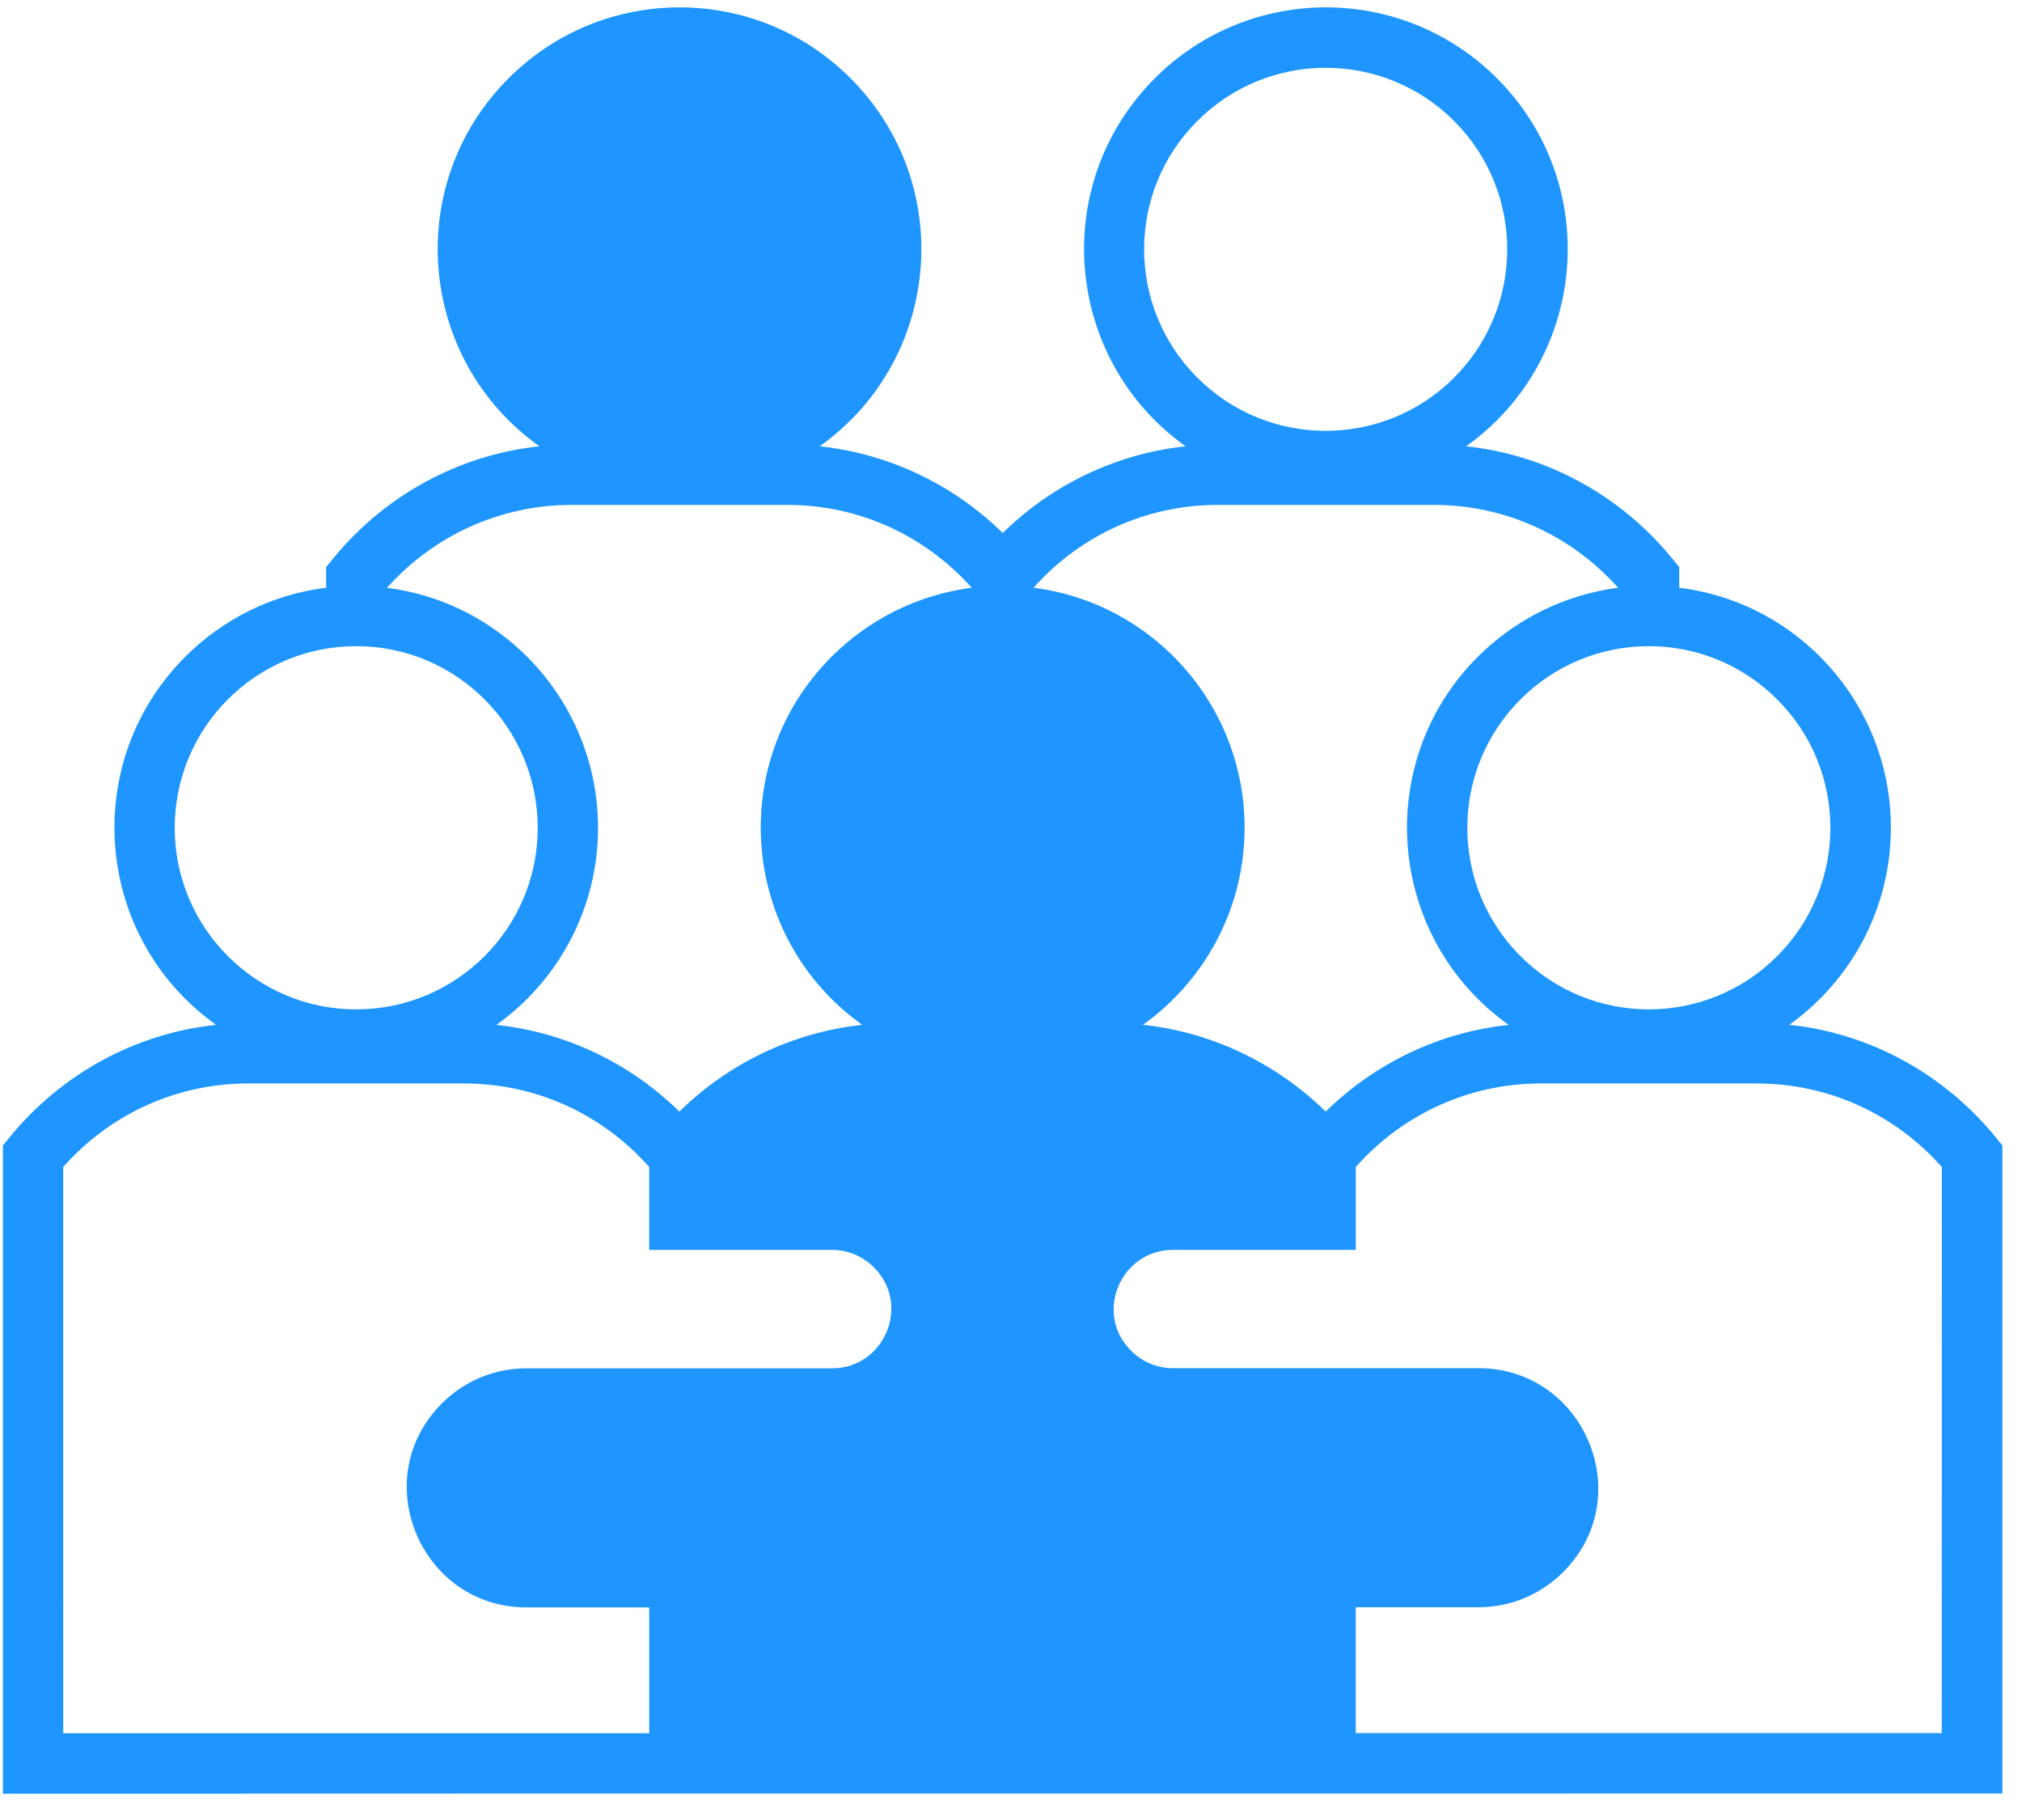
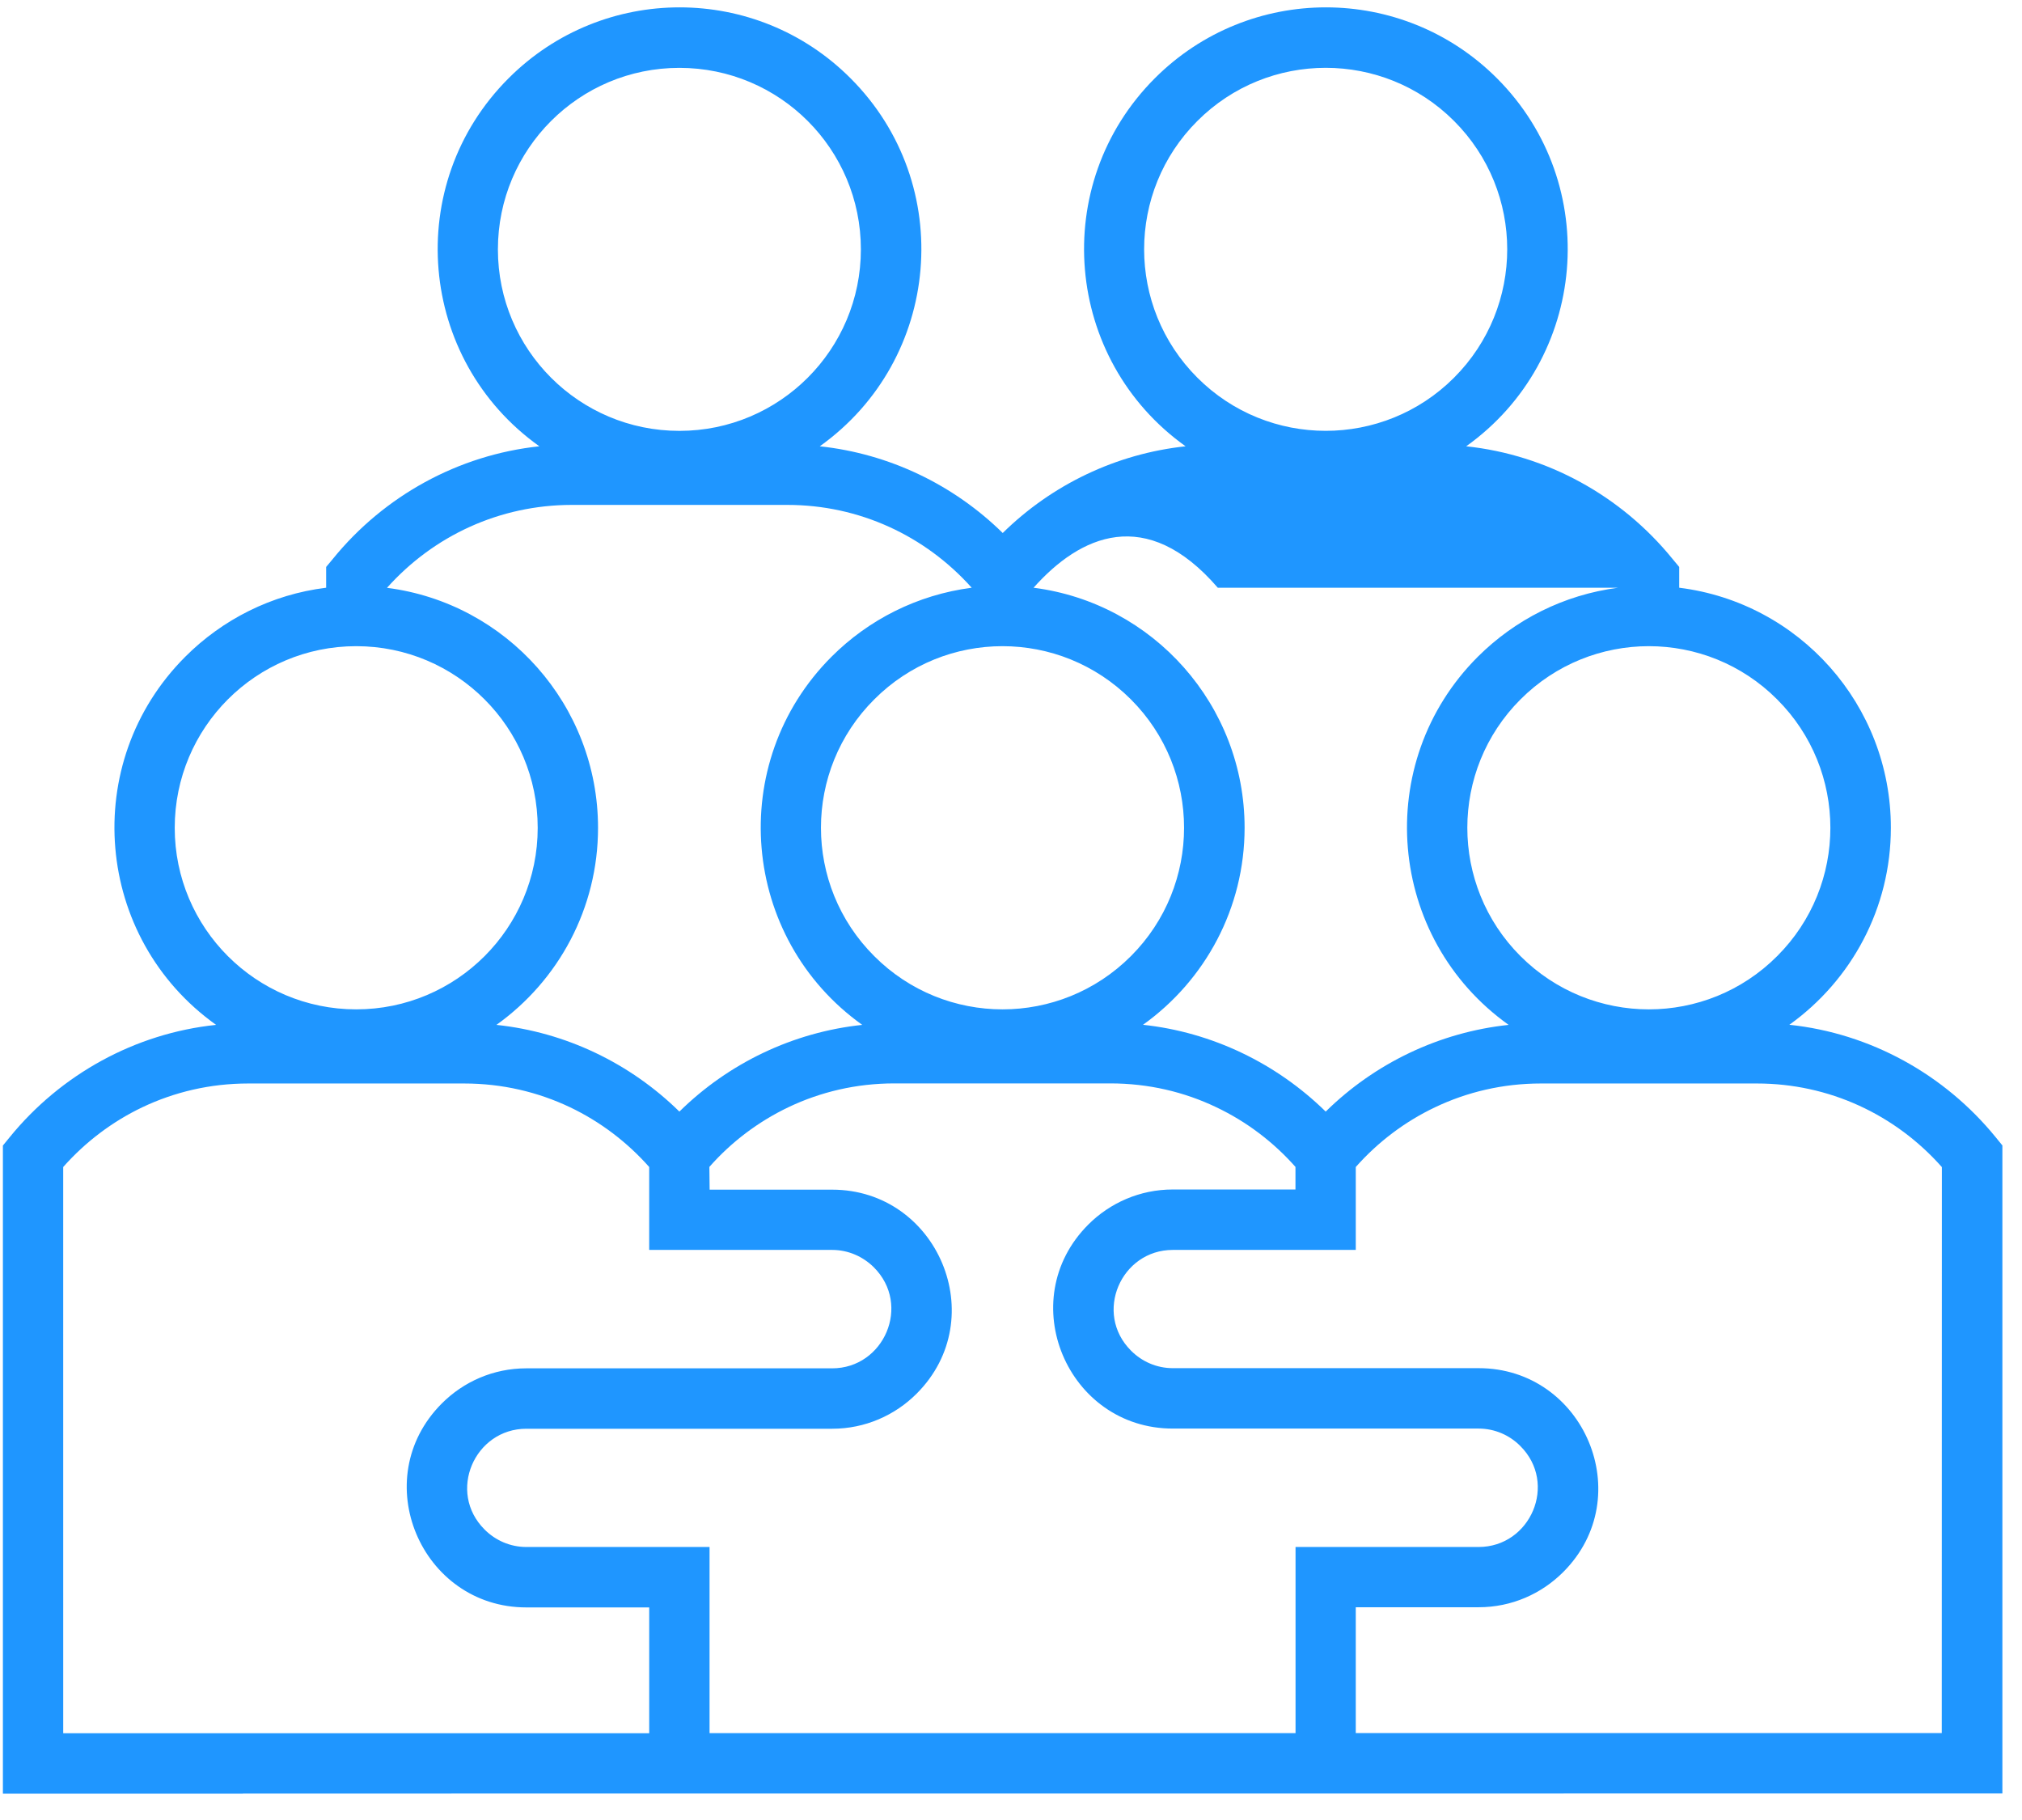
<svg xmlns="http://www.w3.org/2000/svg" width="410" height="369" viewBox="0 0 410 369" fill="none">
-   <path d="M232.902 214.398H174.819L140.652 227.211V247.711H174.819L189.34 263.94L174.819 280.169L102.215 284.44L87.694 301.523L102.215 321.169H136.381V356.19H267.069V321.169H290.986L309.777 315.19L317.465 301.523L309.777 284.44H251.694L227.777 280.169L219.236 263.94L232.902 247.711H267.069L262.798 227.211L232.902 214.398Z" fill="#1F96FF" />
-   <circle cx="202.805" cy="168.276" r="39.292" fill="#1F96FF" />
-   <circle cx="138.09" cy="52.104" r="39.292" fill="#1F96FF" />
-   <path d="M49.253 363.659H0.587V232.254L1.985 230.542C12.33 217.838 27.375 209.503 43.818 207.79C19.145 190.212 16.07 154.634 37.58 133.139C45.094 125.625 55.037 120.523 66.133 119.16V114.949L67.531 113.271C77.875 100.55 92.903 92.233 109.364 90.485C84.691 72.906 81.615 37.364 103.126 15.869C122.277 -3.3 153.33 -3.3 172.463 15.869C193.956 37.362 190.88 72.904 166.225 90.485C180.291 91.987 193.344 98.261 203.322 108.064C213.3 98.243 226.353 91.987 240.402 90.485C215.764 72.906 212.688 37.364 234.164 15.869C253.333 -3.3 284.369 -3.3 303.537 15.869C325.013 37.362 321.937 72.904 297.299 90.485C313.742 92.232 328.752 100.55 339.097 113.271L340.495 114.949V119.16C364.836 122.183 383.411 142.925 383.411 167.826C383.411 184.111 375.426 198.755 362.827 207.771C379.27 209.501 394.28 217.836 404.625 230.522L406.023 232.235V363.622L49.255 363.639L49.253 363.659ZM78.469 119.181C102.741 122.274 121.263 143.015 121.263 167.847C121.263 184.132 113.278 198.776 100.661 207.792C114.728 209.278 127.781 215.568 137.759 225.371C147.737 215.551 160.789 209.277 174.839 207.792C150.201 190.213 147.125 154.635 168.618 133.141C176.097 125.662 185.987 120.595 197.031 119.162C187.56 108.572 174.175 102.369 159.672 102.369H115.881C101.361 102.387 87.958 108.574 78.469 119.181ZM143.874 241.201H168.74C190.093 241.201 201.189 267.237 185.864 282.562C181.478 286.948 175.415 289.674 168.74 289.674H106.726C96.224 289.674 90.615 302.5 98.269 310.118C100.453 312.302 103.441 313.648 106.726 313.648H143.876V351.392H262.697V313.648H299.812C310.332 313.648 315.923 300.787 308.269 293.168C306.103 290.984 303.097 289.639 299.812 289.639H237.798C216.445 289.639 205.349 263.602 220.673 248.278C225.059 243.892 231.123 241.166 237.798 241.166H262.681V236.588C258.208 231.538 252.755 227.396 246.605 224.478C240.139 221.385 232.87 219.656 225.146 219.656H181.339C173.632 219.656 166.363 221.386 159.881 224.478C153.765 227.397 148.278 231.538 143.84 236.588L143.892 241.201H143.874ZM12.819 351.411H131.64V325.899H106.722C85.369 325.899 74.272 299.863 89.597 284.538C93.983 280.152 100.012 277.426 106.722 277.426H168.736C179.238 277.426 184.847 264.6 177.193 256.946C175.009 254.78 172.021 253.417 168.736 253.417H131.638V236.607C127.165 231.557 121.713 227.415 115.597 224.497C109.097 221.404 101.828 219.675 94.122 219.675H50.332C42.625 219.675 35.356 221.405 28.856 224.497C22.74 227.416 17.288 231.557 12.815 236.607L12.819 351.411ZM393.752 236.624C384.281 225.93 370.826 219.674 356.252 219.674H312.445C304.739 219.674 297.469 221.404 290.987 224.497C284.836 227.415 279.384 231.557 274.91 236.607V253.417H237.813C227.311 253.417 221.701 266.243 229.355 273.861C231.54 276.045 234.527 277.391 237.813 277.391H299.827C321.197 277.391 332.276 303.427 316.969 318.735C312.565 323.138 306.519 325.864 299.827 325.864H274.909V351.376H393.73L393.752 236.624ZM268.811 225.371C278.789 215.551 291.876 209.277 305.908 207.792C281.235 190.213 278.16 154.635 299.67 133.141C307.184 125.662 317.057 120.595 328.101 119.162C318.63 108.572 305.244 102.369 290.741 102.369H246.933C232.43 102.369 219.01 108.555 209.574 119.162C233.845 122.255 252.368 142.996 252.368 167.827C252.368 184.113 244.382 198.757 231.766 207.773C245.762 209.276 258.816 215.568 268.811 225.371ZM360.358 141.809C345.995 127.41 322.684 127.41 308.302 141.809C293.938 156.172 293.938 179.483 308.302 193.848C322.7 208.246 345.993 208.246 360.358 193.848C374.739 179.484 374.739 156.173 360.358 141.809ZM72.229 131.01C51.889 131.01 35.429 147.505 35.429 167.845C35.429 188.15 51.907 204.646 72.229 204.646C92.569 204.646 109.03 188.15 109.03 167.845C109.03 147.505 92.569 131.01 72.229 131.01ZM229.32 141.809C214.921 127.41 191.628 127.41 177.264 141.809C162.865 156.172 162.865 179.483 177.264 193.848C191.627 208.246 214.938 208.246 229.32 193.848C243.683 179.484 243.683 156.173 229.32 141.809ZM294.832 24.522C280.469 10.159 257.158 10.159 242.794 24.522C228.395 38.886 228.395 62.196 242.794 76.579C257.157 90.942 280.468 90.942 294.832 76.579C309.213 62.197 309.213 38.887 294.832 24.522ZM137.759 13.758C117.419 13.758 100.959 30.236 100.959 50.559C100.959 70.881 117.437 87.359 137.759 87.359C158.099 87.359 174.56 70.881 174.56 50.559C174.56 30.219 158.099 13.758 137.759 13.758Z" fill="#1F96FF" />
+   <path d="M49.253 363.659H0.587V232.254L1.985 230.542C12.33 217.838 27.375 209.503 43.818 207.79C19.145 190.212 16.07 154.634 37.58 133.139C45.094 125.625 55.037 120.523 66.133 119.16V114.949L67.531 113.271C77.875 100.55 92.903 92.233 109.364 90.485C84.691 72.906 81.615 37.364 103.126 15.869C122.277 -3.3 153.33 -3.3 172.463 15.869C193.956 37.362 190.88 72.904 166.225 90.485C180.291 91.987 193.344 98.261 203.322 108.064C213.3 98.243 226.353 91.987 240.402 90.485C215.764 72.906 212.688 37.364 234.164 15.869C253.333 -3.3 284.369 -3.3 303.537 15.869C325.013 37.362 321.937 72.904 297.299 90.485C313.742 92.232 328.752 100.55 339.097 113.271L340.495 114.949V119.16C364.836 122.183 383.411 142.925 383.411 167.826C383.411 184.111 375.426 198.755 362.827 207.771C379.27 209.501 394.28 217.836 404.625 230.522L406.023 232.235V363.622L49.255 363.639L49.253 363.659ZM78.469 119.181C102.741 122.274 121.263 143.015 121.263 167.847C121.263 184.132 113.278 198.776 100.661 207.792C114.728 209.278 127.781 215.568 137.759 225.371C147.737 215.551 160.789 209.277 174.839 207.792C150.201 190.213 147.125 154.635 168.618 133.141C176.097 125.662 185.987 120.595 197.031 119.162C187.56 108.572 174.175 102.369 159.672 102.369H115.881C101.361 102.387 87.958 108.574 78.469 119.181ZM143.874 241.201H168.74C190.093 241.201 201.189 267.237 185.864 282.562C181.478 286.948 175.415 289.674 168.74 289.674H106.726C96.224 289.674 90.615 302.5 98.269 310.118C100.453 312.302 103.441 313.648 106.726 313.648H143.876V351.392H262.697V313.648H299.812C310.332 313.648 315.923 300.787 308.269 293.168C306.103 290.984 303.097 289.639 299.812 289.639H237.798C216.445 289.639 205.349 263.602 220.673 248.278C225.059 243.892 231.123 241.166 237.798 241.166H262.681V236.588C258.208 231.538 252.755 227.396 246.605 224.478C240.139 221.385 232.87 219.656 225.146 219.656H181.339C173.632 219.656 166.363 221.386 159.881 224.478C153.765 227.397 148.278 231.538 143.84 236.588L143.892 241.201H143.874ZM12.819 351.411H131.64V325.899H106.722C85.369 325.899 74.272 299.863 89.597 284.538C93.983 280.152 100.012 277.426 106.722 277.426H168.736C179.238 277.426 184.847 264.6 177.193 256.946C175.009 254.78 172.021 253.417 168.736 253.417H131.638V236.607C127.165 231.557 121.713 227.415 115.597 224.497C109.097 221.404 101.828 219.675 94.122 219.675H50.332C42.625 219.675 35.356 221.405 28.856 224.497C22.74 227.416 17.288 231.557 12.815 236.607L12.819 351.411ZM393.752 236.624C384.281 225.93 370.826 219.674 356.252 219.674H312.445C304.739 219.674 297.469 221.404 290.987 224.497C284.836 227.415 279.384 231.557 274.91 236.607V253.417H237.813C227.311 253.417 221.701 266.243 229.355 273.861C231.54 276.045 234.527 277.391 237.813 277.391H299.827C321.197 277.391 332.276 303.427 316.969 318.735C312.565 323.138 306.519 325.864 299.827 325.864H274.909V351.376H393.73L393.752 236.624ZM268.811 225.371C278.789 215.551 291.876 209.277 305.908 207.792C281.235 190.213 278.16 154.635 299.67 133.141C307.184 125.662 317.057 120.595 328.101 119.162H246.933C232.43 102.369 219.01 108.555 209.574 119.162C233.845 122.255 252.368 142.996 252.368 167.827C252.368 184.113 244.382 198.757 231.766 207.773C245.762 209.276 258.816 215.568 268.811 225.371ZM360.358 141.809C345.995 127.41 322.684 127.41 308.302 141.809C293.938 156.172 293.938 179.483 308.302 193.848C322.7 208.246 345.993 208.246 360.358 193.848C374.739 179.484 374.739 156.173 360.358 141.809ZM72.229 131.01C51.889 131.01 35.429 147.505 35.429 167.845C35.429 188.15 51.907 204.646 72.229 204.646C92.569 204.646 109.03 188.15 109.03 167.845C109.03 147.505 92.569 131.01 72.229 131.01ZM229.32 141.809C214.921 127.41 191.628 127.41 177.264 141.809C162.865 156.172 162.865 179.483 177.264 193.848C191.627 208.246 214.938 208.246 229.32 193.848C243.683 179.484 243.683 156.173 229.32 141.809ZM294.832 24.522C280.469 10.159 257.158 10.159 242.794 24.522C228.395 38.886 228.395 62.196 242.794 76.579C257.157 90.942 280.468 90.942 294.832 76.579C309.213 62.197 309.213 38.887 294.832 24.522ZM137.759 13.758C117.419 13.758 100.959 30.236 100.959 50.559C100.959 70.881 117.437 87.359 137.759 87.359C158.099 87.359 174.56 70.881 174.56 50.559C174.56 30.219 158.099 13.758 137.759 13.758Z" fill="#1F96FF" />
</svg>